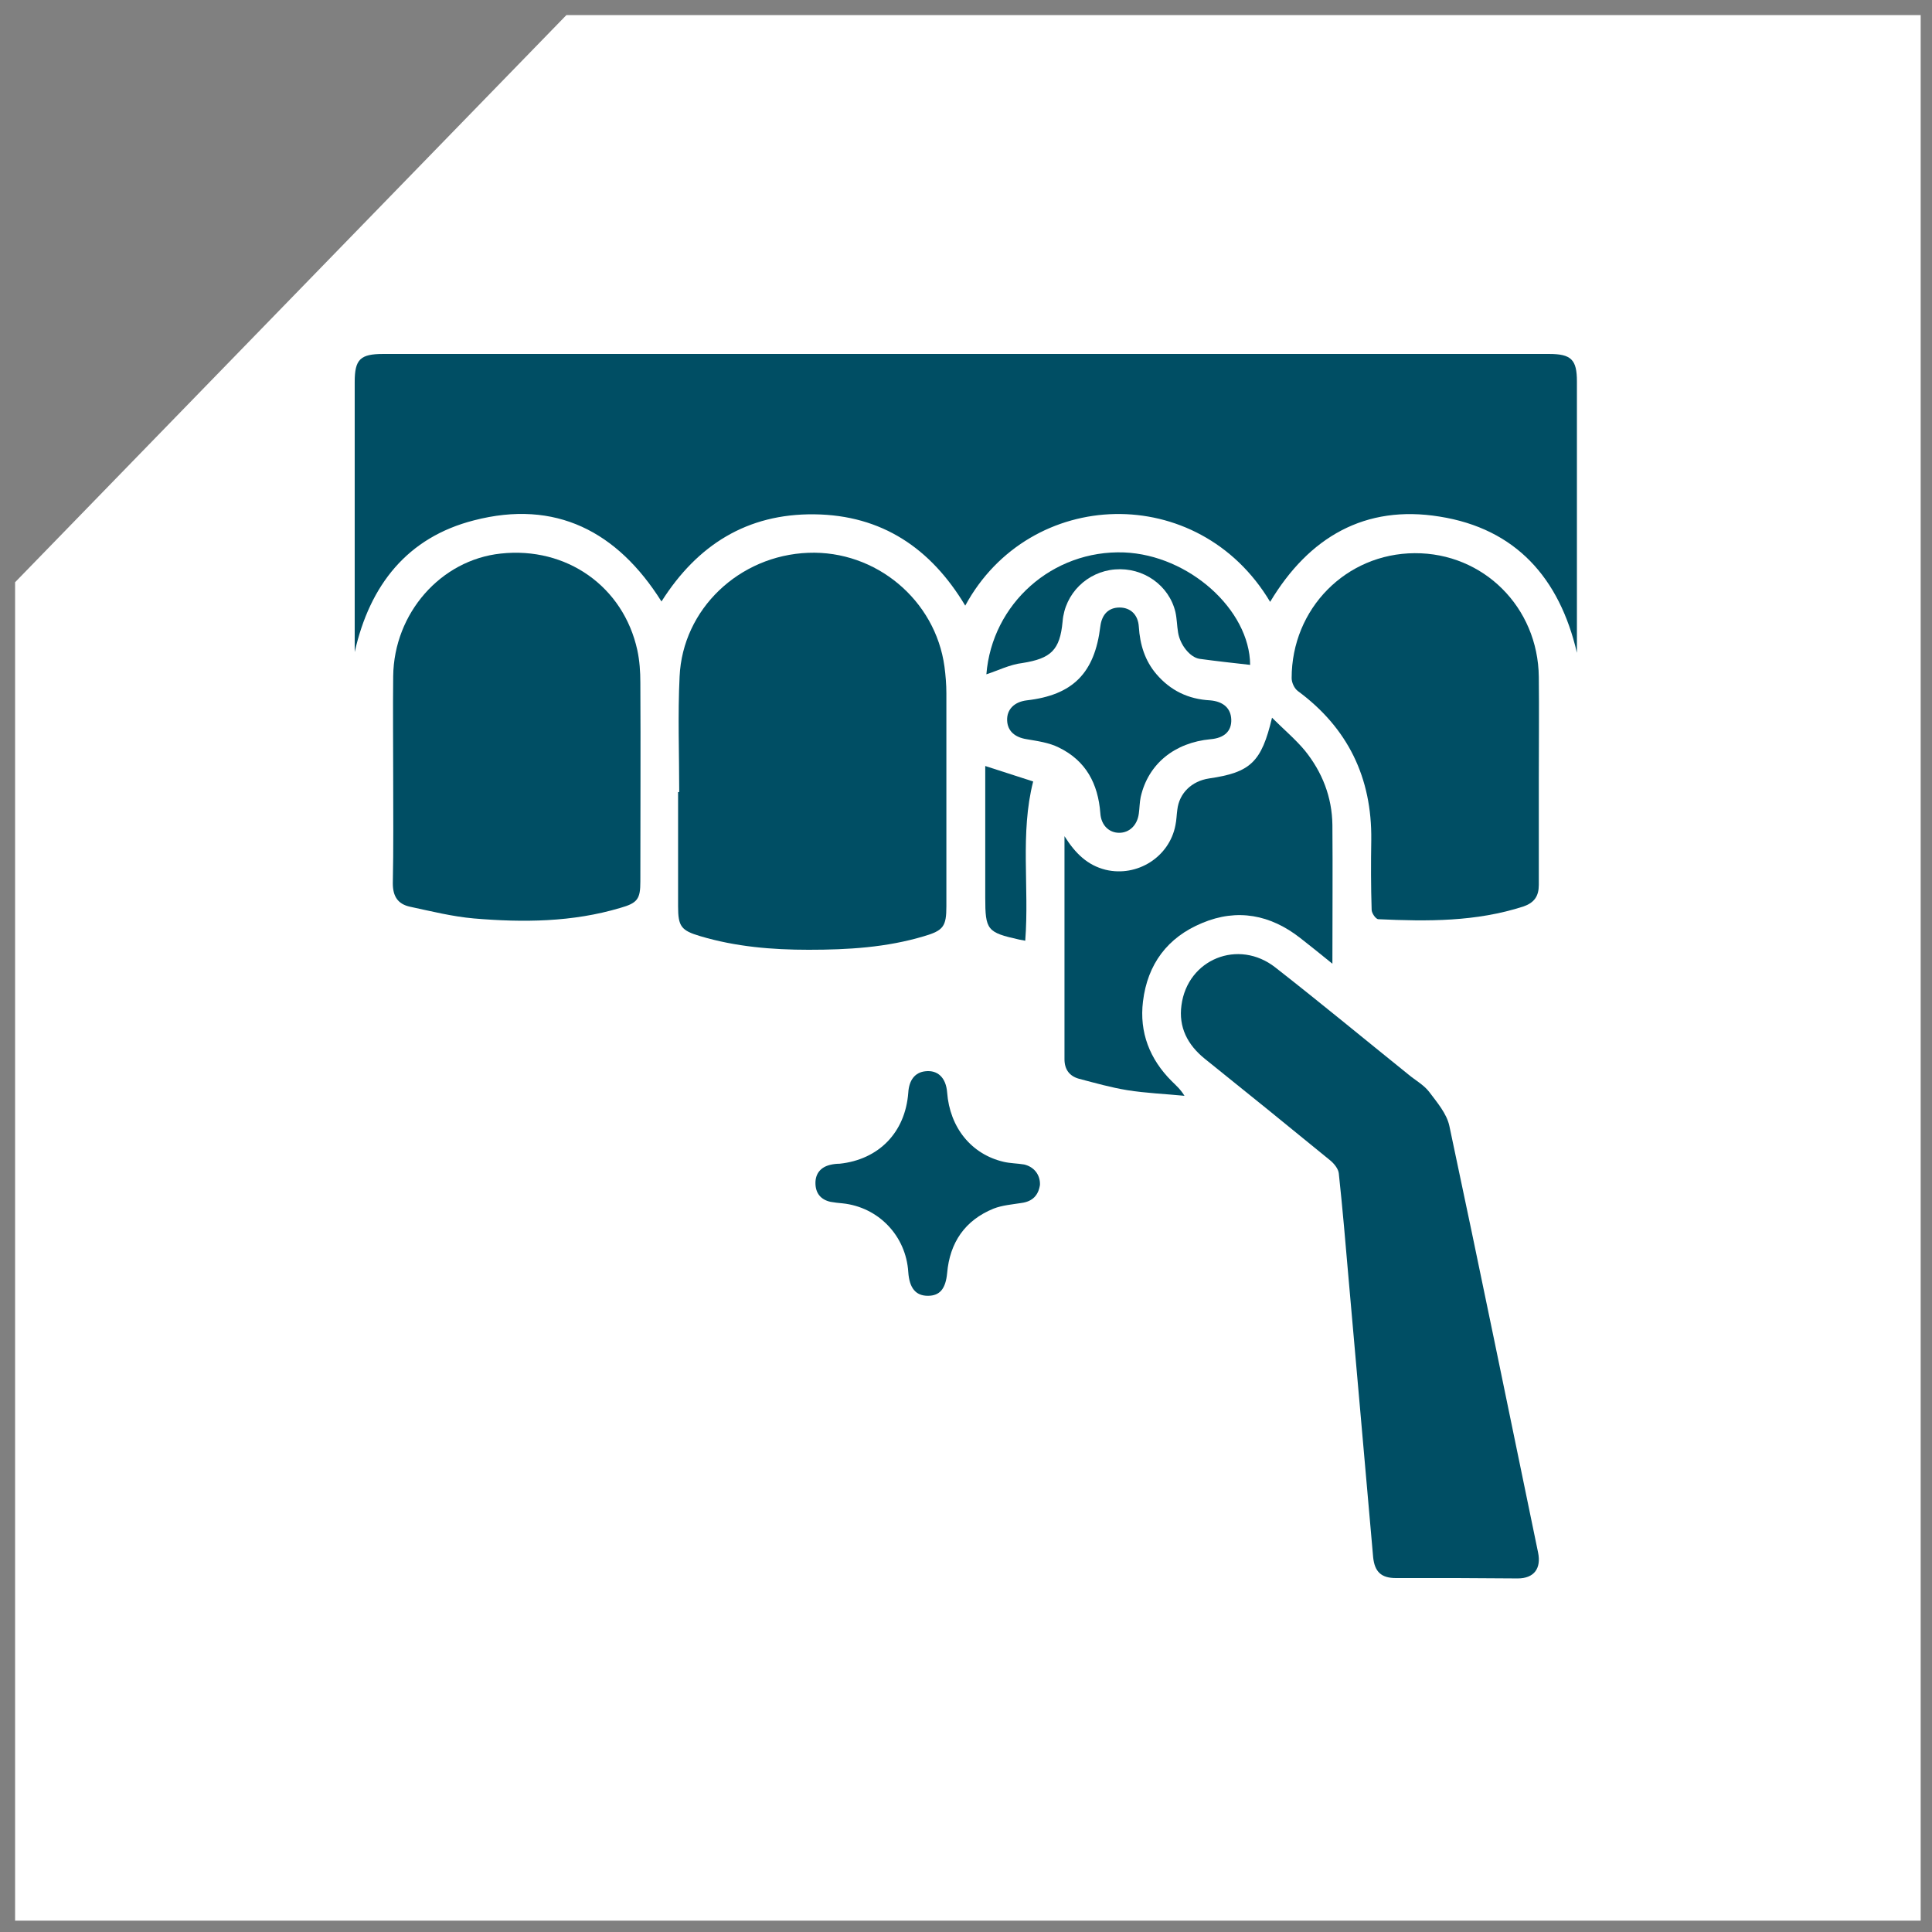
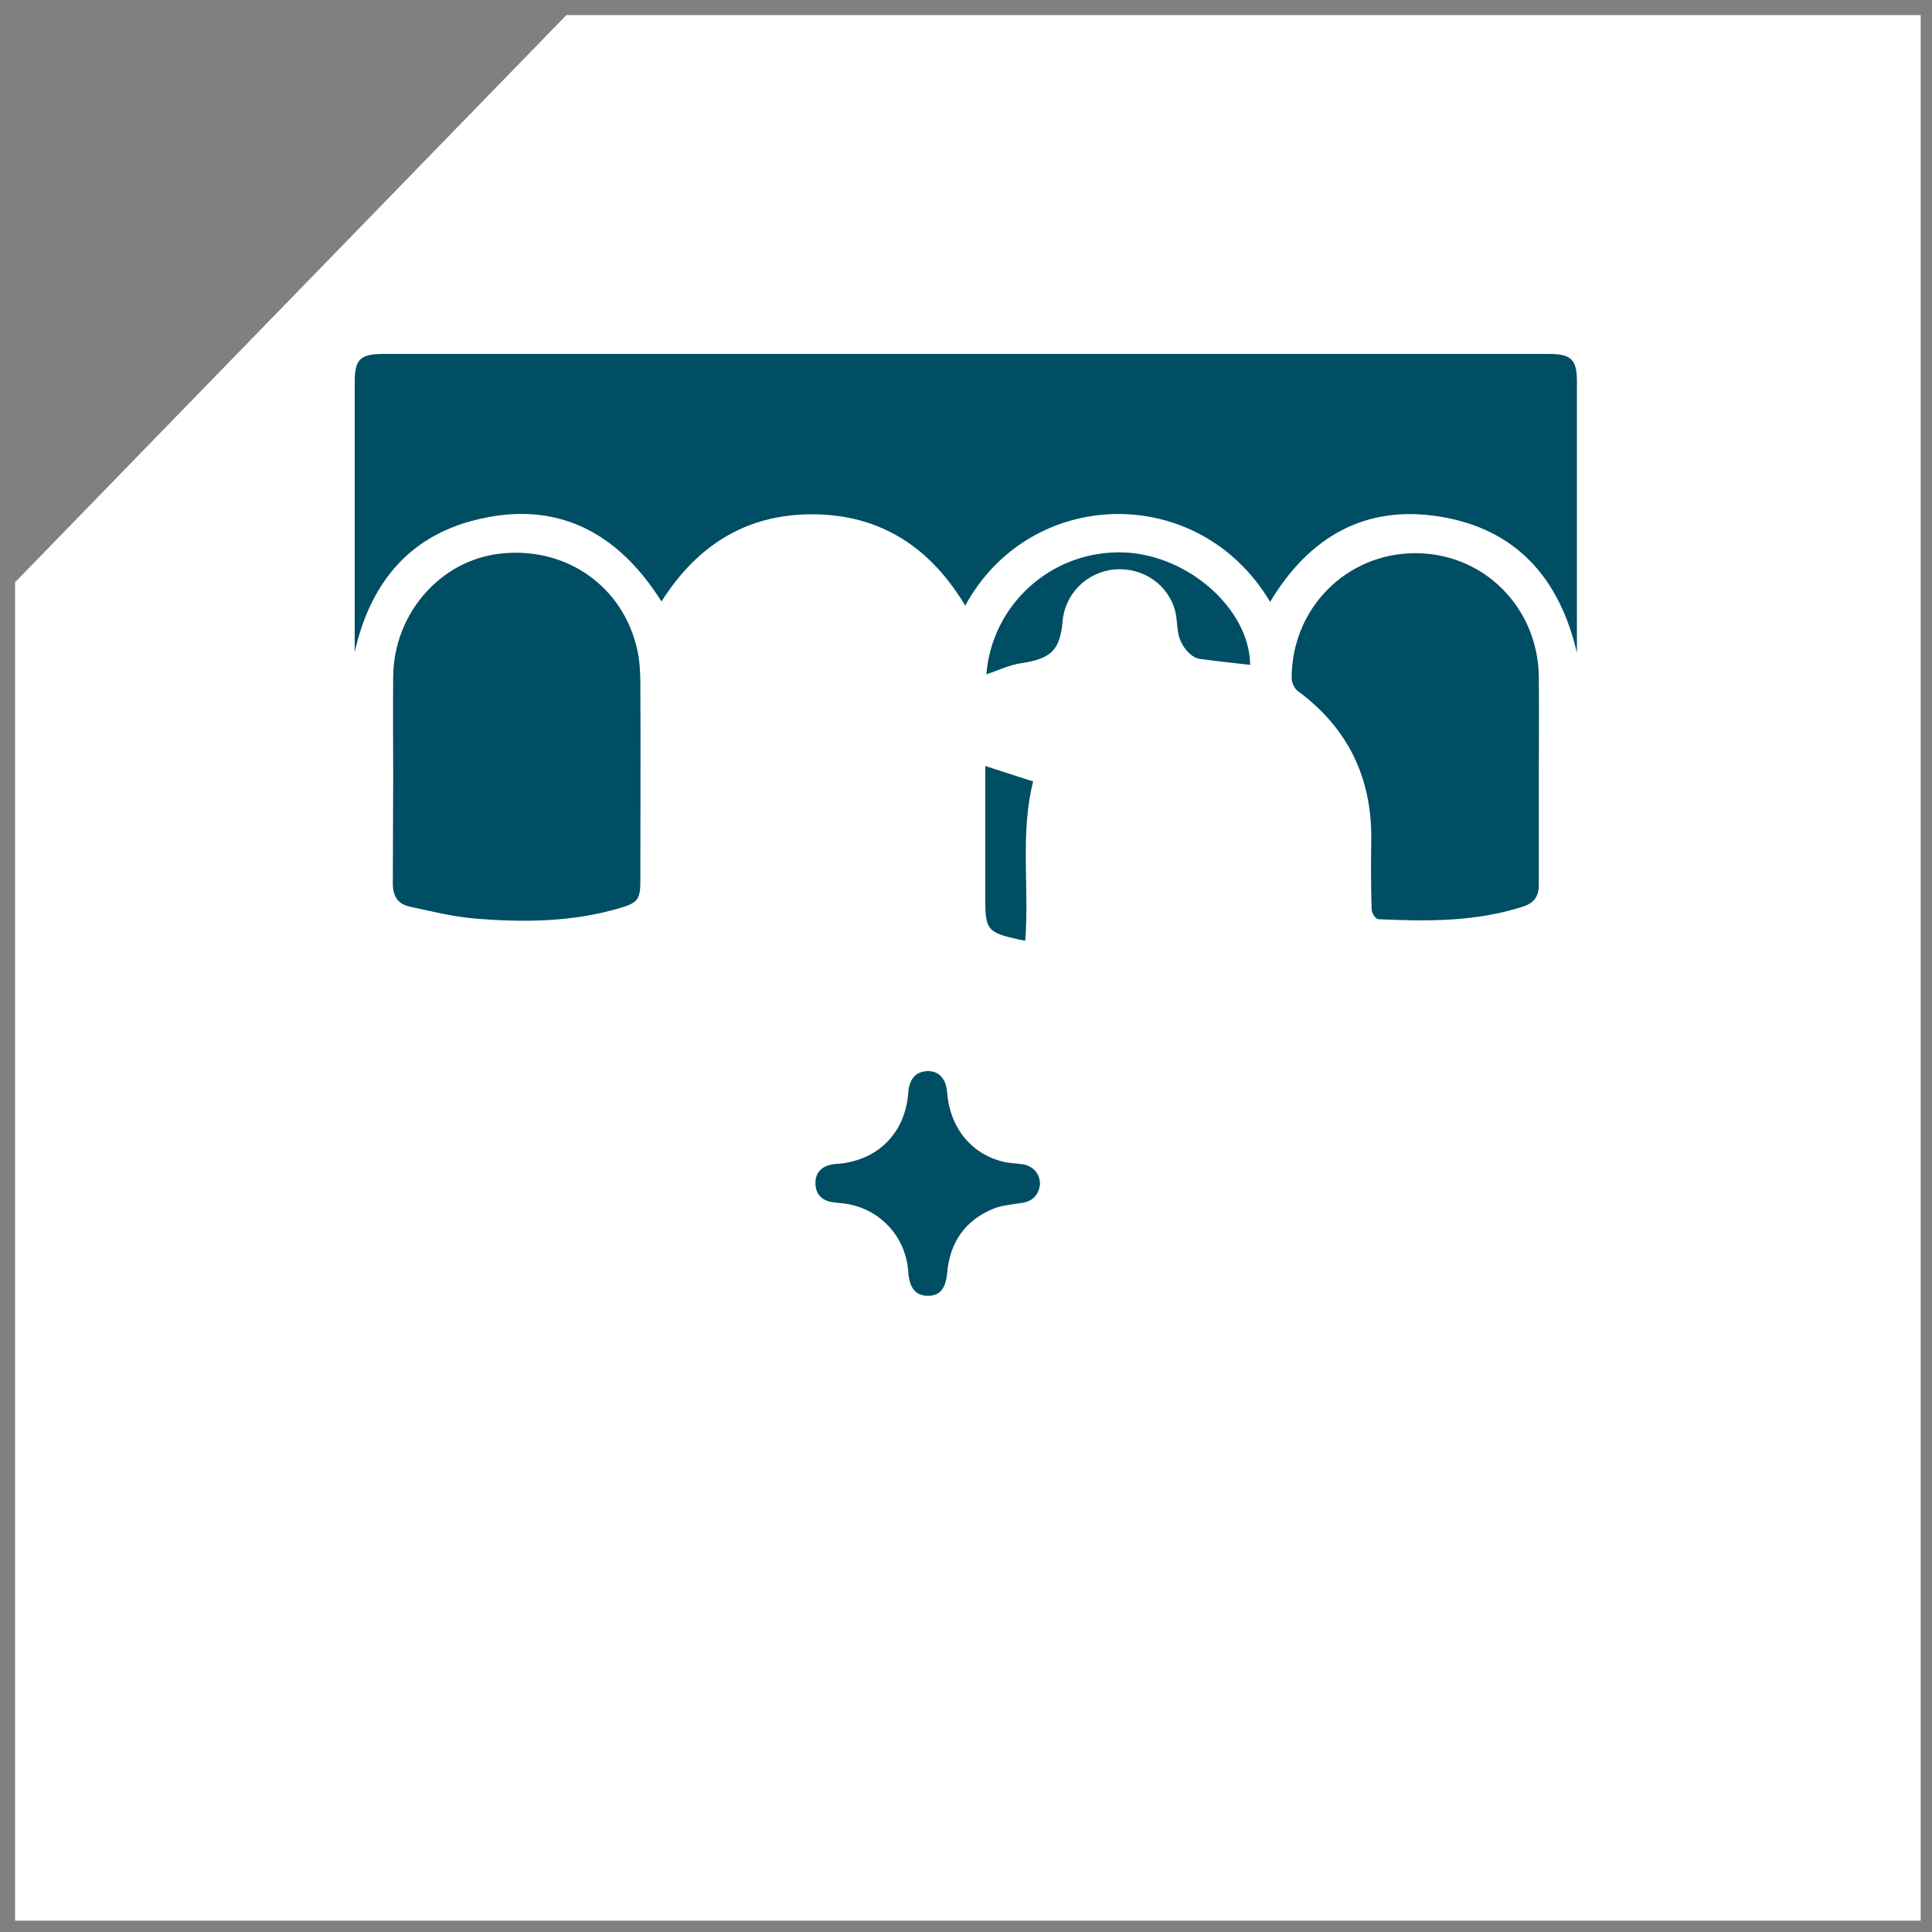
<svg xmlns="http://www.w3.org/2000/svg" version="1.1" id="Layer_1" x="0px" y="0px" viewBox="0 0 512 512" style="enable-background:new 0 0 512 512;" xml:space="preserve">
  <rect x="0" y="0" width="512" height="512" fill="#808080" stroke="none" />
  <style type="text/css"> .st0{fill:#FFFFFF;} .st1{fill:#004E64;} </style>
  <g id="background">
    <polygon class="st0" points="509,4 150.1,4 4,154.3 4,509 509,509 " />
  </g>
  <g id="Layer_2_1_">
    <g>
      <path class="st1" d="M336.6,159.5c-19-31.9-63.7-30.5-80.8,1c-9.1-15.2-22.1-24-40-24.2c-17.8-0.2-31,8.1-40.5,23.1 c-11.7-18.6-28.1-27.1-49.7-21.5C108,142.4,98,155,94,172.8c0-1.1,0-2.2,0-3.3c0-22.8,0-45.6,0-68.3c0-6,1.5-7.4,7.6-7.4 c103,0,205.9,0,308.9,0c5.9,0,7.4,1.5,7.4,7.3c0,22.9,0,45.8,0,68.7c0,1.1,0,2.1,0,3.2c-4.6-19.8-16.2-32.9-36.4-36.1 C361.8,133.7,346.9,142.3,336.6,159.5z" />
-       <path class="st1" d="M180,209.9c0-10.2-0.4-20.4,0.1-30.6c0.8-17.9,15.8-32.1,34.1-32.8c17.9-0.7,33.7,12.5,36.1,30.2 c0.3,2.3,0.5,4.7,0.5,7c0,18.8,0,37.7,0,56.5c0,5.3-0.8,6.4-5.9,7.9c-10,3-20.2,3.6-30.6,3.6c-9.7,0-19.3-0.8-28.7-3.6 c-5.1-1.5-5.9-2.6-5.9-7.9c0-10.1,0-20.2,0-30.3C179.9,209.9,179.9,209.9,180,209.9z" />
-       <path class="st1" d="M385.8,418.2c-5.3,0-10.6,0-15.9,0c-3.9,0-5.6-1.7-6-5.5c-2.2-24.6-4.3-49.2-6.5-73.7 c-0.8-9.3-1.6-18.7-2.6-28c-0.1-1.2-1.2-2.6-2.3-3.5c-11-9-22.1-18-33.2-26.9c-4.6-3.7-7-8.4-6.2-14.2c1.6-12.2,15.1-17.7,24.9-10 c11.9,9.3,23.5,18.9,35.3,28.4c1.8,1.5,4,2.7,5.4,4.5c2.1,2.8,4.7,5.8,5.4,9.1c8,37.6,15.7,75.3,23.5,113c0.9,4.3-1.1,6.9-5.4,6.9 C396.6,418.3,391.2,418.2,385.8,418.2z" />
-       <path class="st1" d="M104.2,206c0-8.9-0.1-17.9,0-26.8c0.2-16.7,12.6-30.8,28.5-32.5c17.4-1.9,32.5,8.7,36.2,25.6 c0.6,2.8,0.8,5.7,0.8,8.6c0.1,17.6,0,35.1,0,52.7c0,4.6-0.7,5.7-5.3,7c-12.7,3.8-25.8,3.9-38.8,2.8c-5.7-0.5-11.3-1.9-16.9-3.1 c-3.3-0.7-4.6-2.8-4.6-6.2C104.3,224.7,104.2,215.3,104.2,206z" />
+       <path class="st1" d="M104.2,206c0-8.9-0.1-17.9,0-26.8c0.2-16.7,12.6-30.8,28.5-32.5c17.4-1.9,32.5,8.7,36.2,25.6 c0.6,2.8,0.8,5.7,0.8,8.6c0.1,17.6,0,35.1,0,52.7c0,4.6-0.7,5.7-5.3,7c-12.7,3.8-25.8,3.9-38.8,2.8c-5.7-0.5-11.3-1.9-16.9-3.1 c-3.3-0.7-4.6-2.8-4.6-6.2z" />
      <path class="st1" d="M407.8,206.4c0,9.4,0,18.7,0,28.1c0,3-1.2,4.7-4,5.7c-12.6,4.1-25.5,4-38.5,3.4c-0.7,0-1.8-1.6-1.8-2.5 c-0.2-6.2-0.2-12.3-0.1-18.5c0.2-16.5-6.2-29.7-19.5-39.5c-0.9-0.7-1.6-2.2-1.6-3.4c0-18.4,14.4-33,32.6-33.1 c18.2-0.1,32.7,14.3,32.9,32.8C407.9,188.3,407.8,197.3,407.8,206.4z" />
-       <path class="st1" d="M353.1,255.4c-3.2-2.6-5.8-4.7-8.5-6.8c-7.9-6.2-16.7-7.9-26-4c-9.2,3.8-14.5,10.9-15.7,20.8 c-1,8.2,1.8,15.3,7.6,21.1c1.1,1.1,2.3,2.1,3.4,3.9c-5.1-0.5-10.2-0.7-15.2-1.5c-4.3-0.7-8.5-1.9-12.7-3c-2.6-0.7-3.9-2.5-3.9-5.2 c0-18.4,0-36.8,0-55.2c0-1.1,0-2.1,0-3.9c2.9,4.6,6.1,7.7,10.9,8.9c8.4,2,16.9-3.4,18.5-11.8c0.3-1.4,0.3-2.7,0.5-4.1 c0.5-4.4,3.8-7.6,8.4-8.3c11-1.6,13.9-4.3,16.7-16.1c3.1,3.1,6.2,5.7,8.7,8.7c4.6,5.7,7.2,12.3,7.3,19.7 C353.2,230.6,353.1,242.6,353.1,255.4z" />
      <path class="st1" d="M275.6,314c-0.4,2.7-1.9,4.4-4.9,4.8c-2.5,0.4-5.1,0.6-7.4,1.5c-7.6,3.1-11.6,9-12.3,17.1 c-0.4,4.1-1.9,6-5.1,6c-3.2,0-4.9-2-5.2-6.3c-0.6-9.6-7.9-17.2-17.4-18.2c-1.1-0.1-2.1-0.2-3.2-0.4c-2.7-0.6-4-2.4-4-5 c0-2.5,1.4-4.2,3.9-4.8c0.8-0.2,1.7-0.3,2.5-0.3c10.4-1.1,17.4-8.3,18.2-18.8c0.2-3.4,1.8-5.4,4.5-5.7c3.3-0.4,5.5,1.7,5.8,5.6 c0.7,9.3,6.4,16.4,15,18.4c1.7,0.4,3.6,0.4,5.4,0.7C274,309.2,275.7,311.3,275.6,314z" />
-       <path class="st1" d="M326.3,190.7c0.1,3.1-1.9,4.9-5.5,5.2c-9.5,0.9-16.5,6.5-18.5,15.3c-0.3,1.4-0.3,3-0.5,4.4 c-0.4,3.1-2.5,5.1-5.2,5.1s-4.8-2-5-5.2c-0.6-7.8-3.8-13.9-11-17.4c-2.6-1.3-5.6-1.7-8.5-2.2c-3.2-0.5-5.1-2.2-5.2-5 c-0.1-2.9,1.9-4.9,5.2-5.3c12.2-1.4,18-7.2,19.5-19.6c0.4-3.2,2.2-5,5.1-5c2.8,0,4.9,1.8,5.1,5.1c0.3,4.7,1.6,9,4.7,12.6 c3.7,4.3,8.4,6.6,14.2,6.9C324.2,185.9,326.2,187.7,326.3,190.7z" />
      <path class="st1" d="M261.4,178.7c1.5-18.7,17.5-33,36.5-32.3c17.2,0.7,33.3,15.2,33.4,29.8c-4.5-0.5-9-1-13.4-1.6 c-2.6-0.4-5.2-3.8-5.7-7c-0.3-1.8-0.3-3.6-0.7-5.4c-1.7-7.1-8.5-11.9-16-11.3c-7.4,0.6-13.3,6.4-13.9,13.8 c-0.7,7.6-3.1,9.8-10.6,11C267.6,176.1,264.5,177.7,261.4,178.7z" />
      <path class="st1" d="M261.1,203c4.3,1.4,8.4,2.7,12.7,4.1c-3.5,13.7-1,28-2.1,42.2c-0.6-0.1-1.1-0.2-1.6-0.3 c-8.5-1.9-9-2.5-9-11.2c0-10.7,0-21.5,0-32.2C261.1,204.5,261.1,203.5,261.1,203z" />
    </g>
  </g>
</svg>